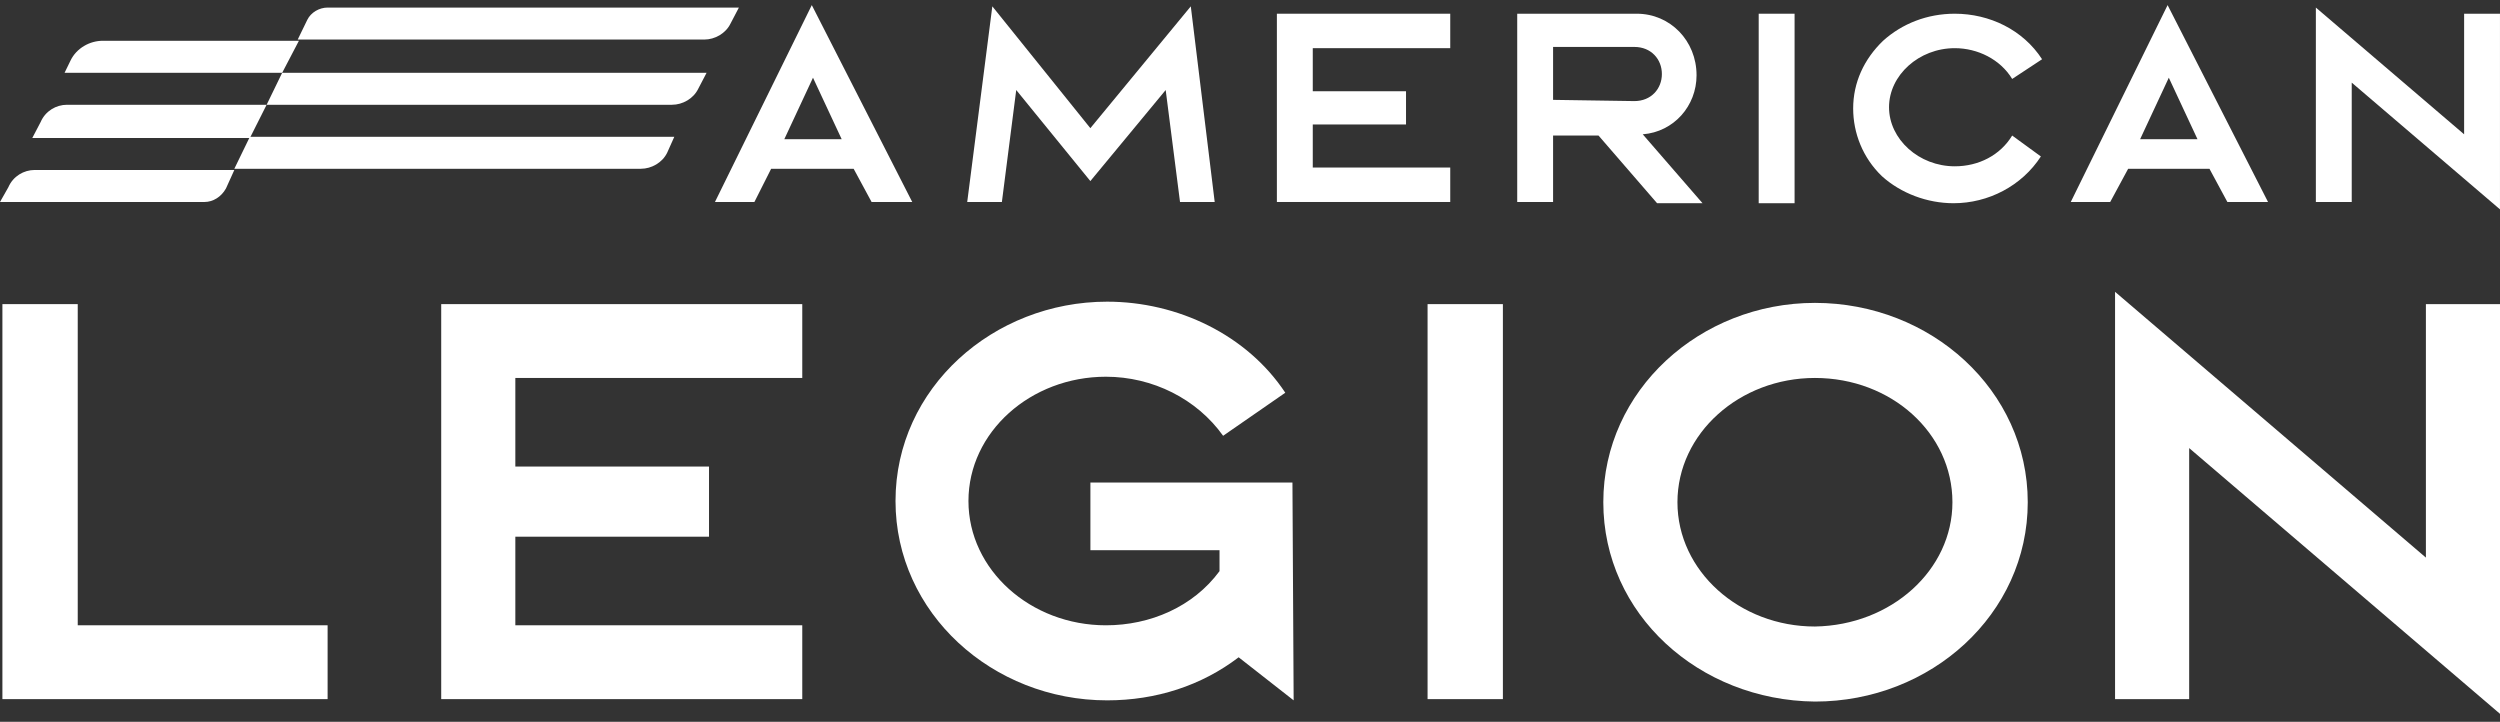
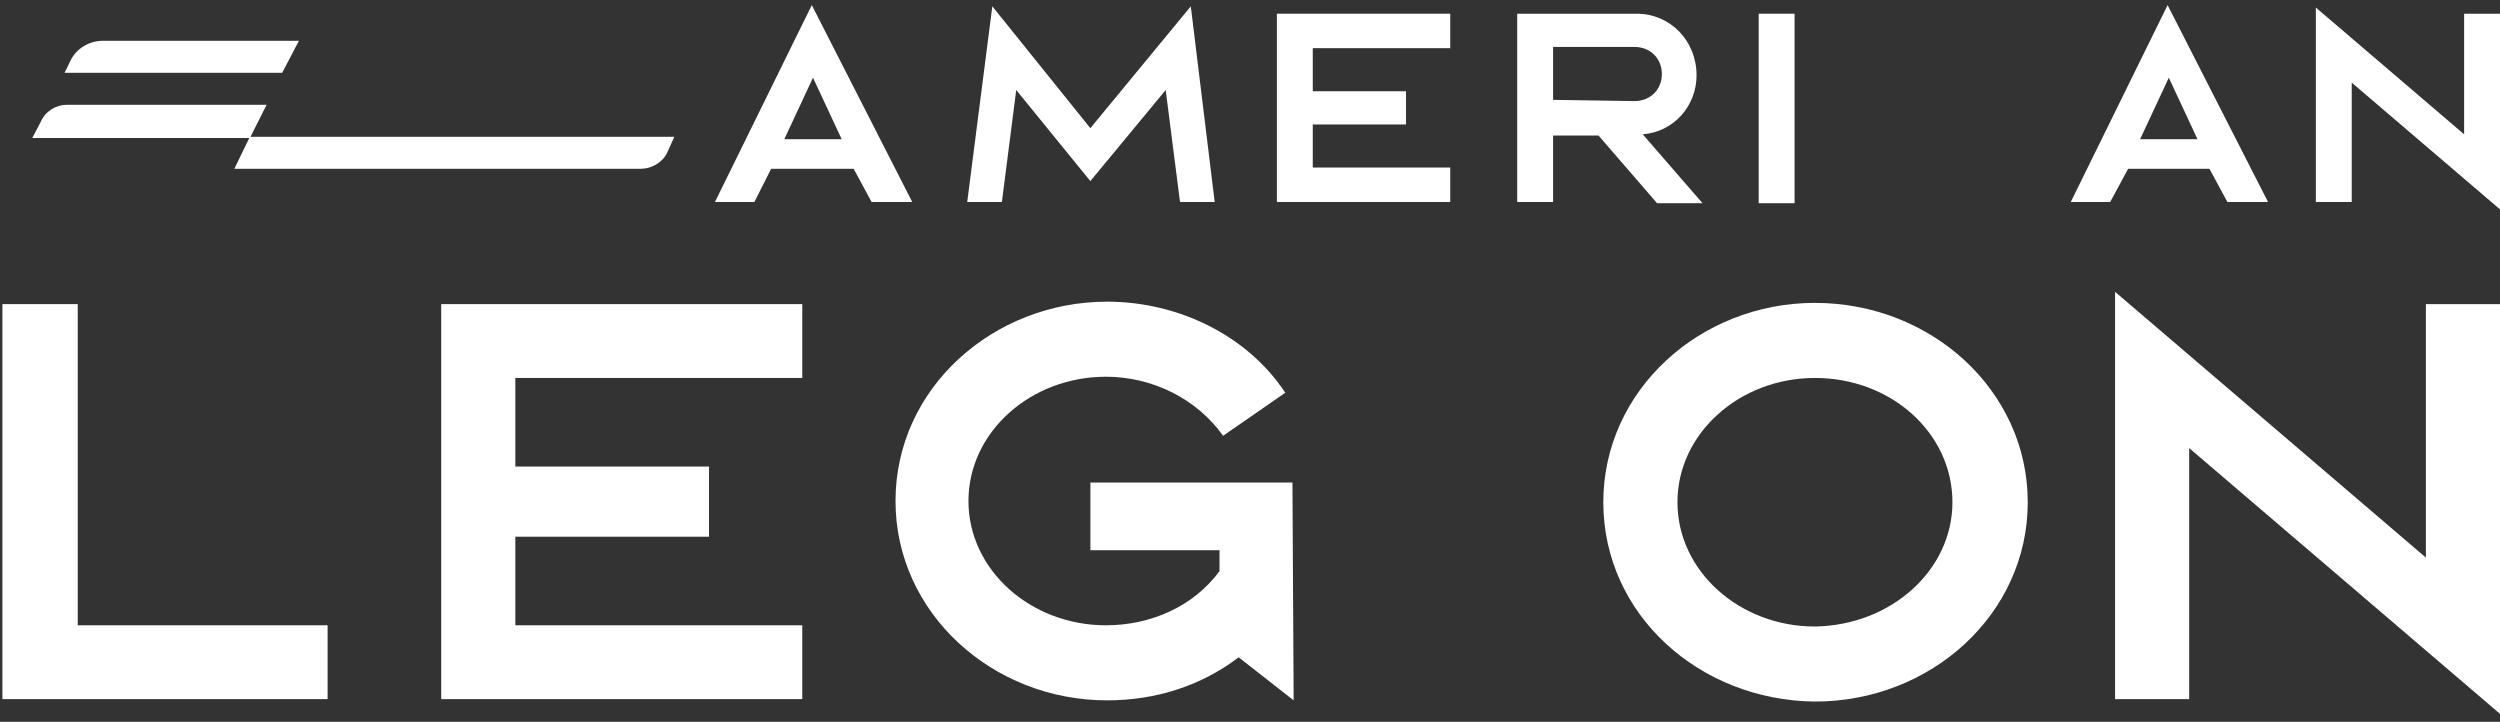
<svg xmlns="http://www.w3.org/2000/svg" width="142" height="41" viewBox="0 0 142 41" fill="none">
  <rect x="0" y="0" width="142" height="41" fill="#333333" stroke="none" />
  <path d="M0.137 17.274H4.415V35.516H18.608V39.71H0.137V17.274Z" fill="white" />
  <path d="M45.569 39.71H25.061V17.274H45.569V21.468H29.271V26.5H40.272V30.484H29.271V35.516H45.569V39.71Z" fill="white" />
  <path d="M73.411 27.409H61.935V31.253H69.269V32.441C67.775 34.468 65.33 35.517 62.817 35.517C58.539 35.517 55.008 32.371 55.008 28.457C55.008 24.543 58.539 21.398 62.817 21.398C65.466 21.398 67.979 22.656 69.473 24.753L73.004 22.307C70.831 19.022 66.892 17.135 62.885 17.135C56.434 17.135 50.865 22.027 50.865 28.457C50.865 34.818 56.366 39.78 62.885 39.78C65.67 39.78 68.25 38.941 70.355 37.334L73.479 39.78L73.411 27.409Z" fill="white" />
-   <path d="M85.364 17.274H81.086V39.71H85.364V17.274Z" fill="white" />
  <path d="M91.068 28.527C91.068 22.166 96.569 17.204 103.088 17.204C109.676 17.204 115.176 22.166 115.176 28.527C115.176 34.887 109.676 39.849 103.088 39.849C96.501 39.779 91.068 34.887 91.068 28.527ZM110.898 28.527C110.898 24.613 107.435 21.468 103.088 21.468C98.81 21.468 95.279 24.613 95.279 28.527C95.279 32.441 98.81 35.586 103.088 35.586C107.435 35.516 110.898 32.371 110.898 28.527Z" fill="white" />
  <path d="M120.135 39.71V16.575L137.791 31.672V17.274H142.002V40.548L124.345 25.451V39.71H120.135Z" fill="white" />
  <path d="M42.85 11.473H40.609L46.11 0.29L51.815 11.473H49.506L48.487 9.586H43.801L42.85 11.473ZM44.548 7.908H47.808L46.178 4.414L44.548 7.908Z" fill="white" />
  <path d="M54.938 11.473L56.364 0.36L61.932 7.28L67.637 0.36L68.995 11.473H67.025L66.211 5.113L61.932 10.285L57.722 5.113L56.907 11.473H54.938Z" fill="white" />
  <path d="M82.374 11.473H72.527V0.779H82.374V2.736H74.565V5.183H79.862V7.07H74.565V9.516H82.374V11.473Z" fill="white" />
  <path d="M90.796 7.699H88.215V11.473H86.178V0.779H92.969C94.87 0.779 96.364 2.317 96.364 4.274C96.364 6.021 95.074 7.489 93.308 7.629L96.704 11.543H94.123L90.796 7.699ZM92.833 5.742C93.784 5.742 94.395 5.043 94.395 4.204C94.395 3.365 93.784 2.666 92.833 2.666H88.215V5.672L92.833 5.742Z" fill="white" />
  <path d="M101.932 0.779H99.894V11.543H101.932V0.779Z" fill="white" />
-   <path d="M105.26 6.161C105.26 4.693 105.871 3.365 106.958 2.317C108.044 1.338 109.47 0.779 111.032 0.779C113.002 0.779 114.903 1.688 115.99 3.365L114.292 4.484C113.613 3.365 112.322 2.736 111.032 2.736C108.995 2.736 107.297 4.274 107.297 6.091C107.297 7.908 108.995 9.446 111.032 9.446C112.39 9.446 113.613 8.817 114.292 7.699L115.922 8.887C114.835 10.564 112.934 11.543 110.964 11.543C109.47 11.543 107.976 10.984 106.89 10.005C105.803 8.957 105.26 7.559 105.26 6.161Z" fill="white" />
  <path d="M119.86 11.473H117.619L123.12 0.29L128.824 11.473H126.515L125.497 9.586H120.879L119.86 11.473ZM121.558 7.908H124.818L123.188 4.414L121.558 7.908Z" fill="white" />
  <path d="M131.541 11.473V0.43L139.962 7.629V0.779H141.999V11.892L133.578 4.693V11.473H131.541Z" fill="white" />
-   <path d="M41.969 0.43H18.608C18.133 0.43 17.657 0.709 17.453 1.129L16.91 2.247H40C40.611 2.247 41.222 1.897 41.494 1.338L41.969 0.43Z" fill="white" />
  <path d="M16.978 2.316H5.841C5.094 2.316 4.347 2.736 4.008 3.435L3.668 4.134H16.028L16.978 2.316Z" fill="white" />
-   <path d="M40.135 4.134H16.027L15.145 5.951H38.166C38.777 5.951 39.388 5.602 39.66 5.042L40.135 4.134Z" fill="white" />
  <path d="M15.144 5.951H3.803C3.192 5.951 2.581 6.301 2.309 6.93L1.834 7.838H14.194L15.144 5.951Z" fill="white" />
  <path d="M38.301 7.769H14.193L13.31 9.586H36.4C37.011 9.586 37.622 9.236 37.894 8.677L38.301 7.769Z" fill="white" />
-   <path d="M13.31 9.655H1.969C1.358 9.655 0.747 10.005 0.475 10.634L0 11.473H11.613C12.088 11.473 12.563 11.193 12.835 10.704L13.31 9.655Z" fill="white" />
</svg>